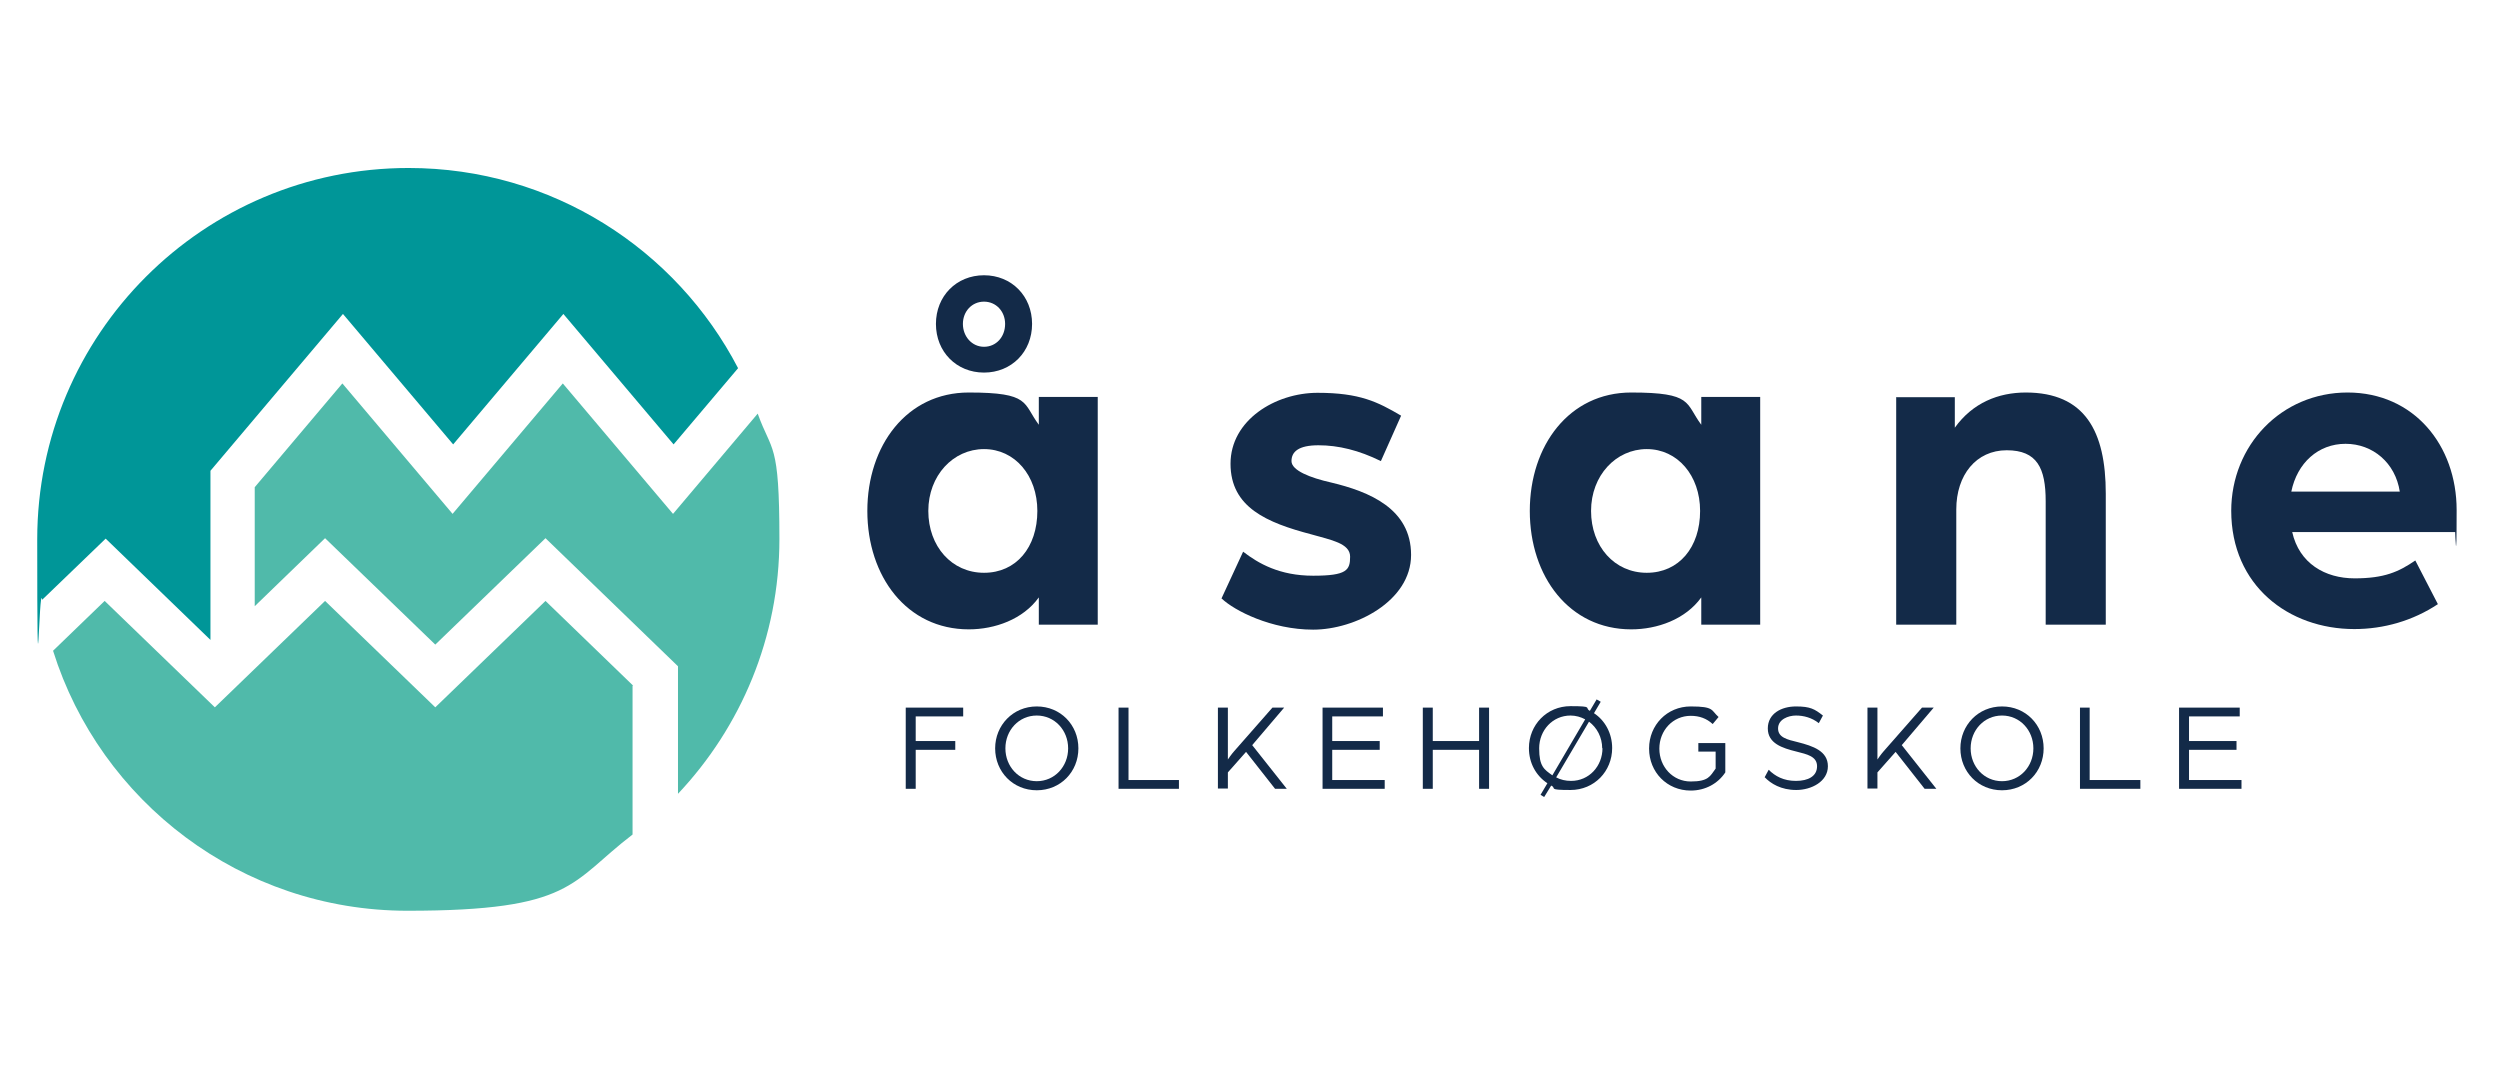
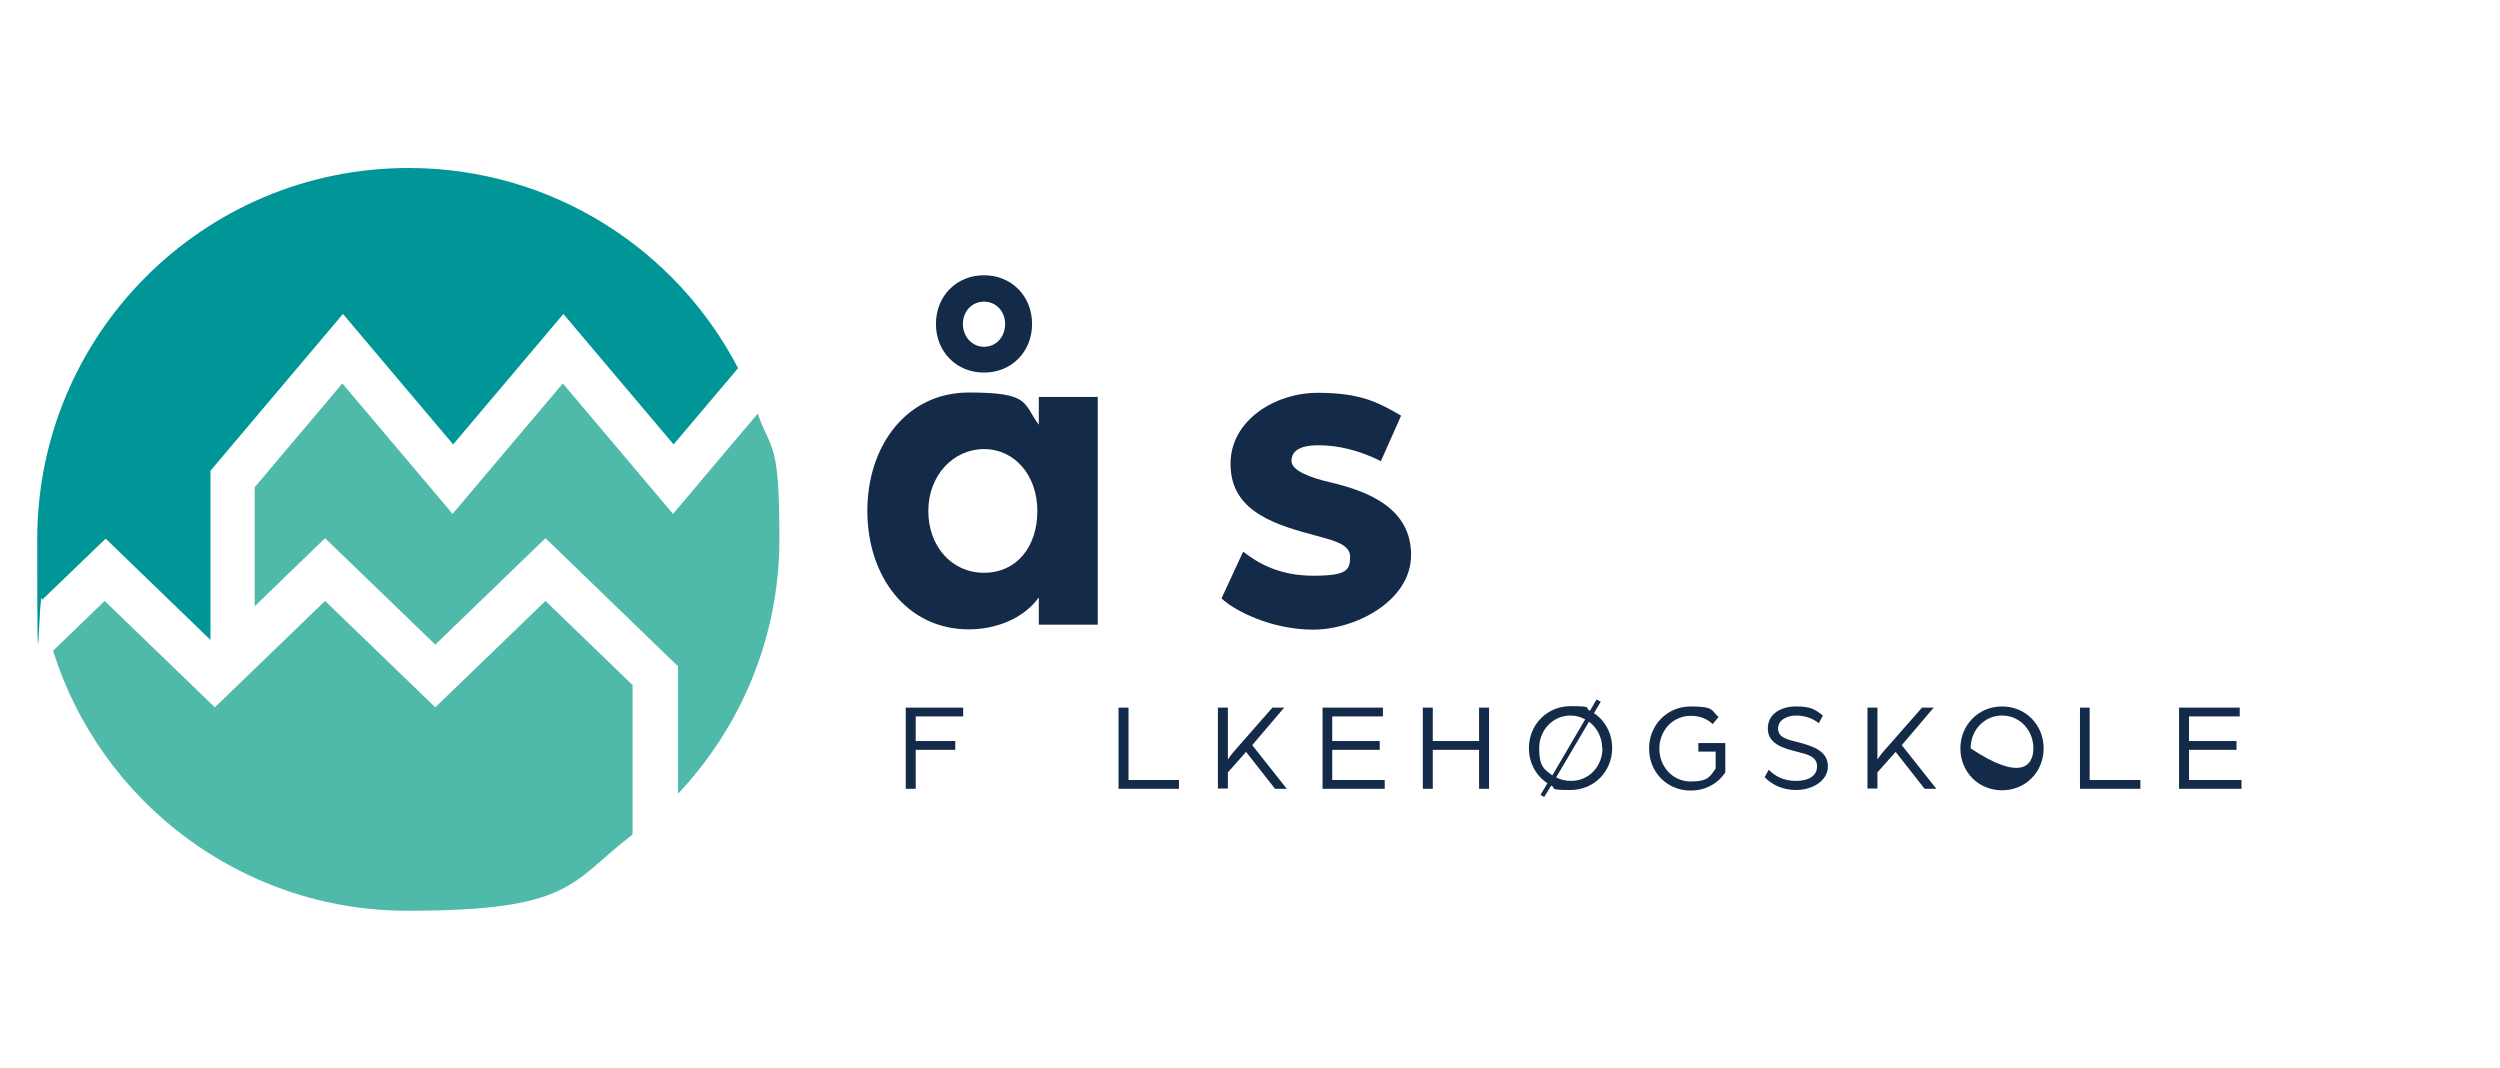
<svg xmlns="http://www.w3.org/2000/svg" width="220" height="94" viewBox="0 0 220 94" fill="none">
  <path d="M88.45 28.505C88.45 27.396 87.65 26.545 86.593 26.545C85.535 26.545 84.735 27.396 84.735 28.505C84.735 29.614 85.535 30.517 86.593 30.517C87.65 30.517 88.45 29.666 88.45 28.505ZM82.362 28.505C82.362 26.055 84.168 24.223 86.593 24.223C89.017 24.223 90.823 26.055 90.823 28.505C90.823 30.956 89.017 32.787 86.593 32.787C84.168 32.787 82.362 30.956 82.362 28.505ZM91.287 44.962C91.287 41.841 89.301 39.52 86.593 39.52C83.884 39.52 81.692 41.841 81.692 44.962C81.692 48.083 83.755 50.405 86.593 50.405C89.43 50.405 91.287 48.161 91.287 44.962ZM76.326 44.962C76.326 39.184 79.808 34.541 85.251 34.541C90.694 34.541 89.997 35.47 91.416 37.379V34.928H96.601V54.971H91.416V52.572C90.023 54.506 87.547 55.383 85.251 55.383C79.808 55.383 76.326 50.74 76.326 44.962Z" fill="#132A48" />
  <path d="M107.486 52.675L109.395 48.548C110.736 49.58 112.593 50.663 115.56 50.663C118.526 50.663 118.81 50.173 118.81 48.986C118.81 47.8 117.107 47.516 115.405 47.026C111.484 45.994 108.286 44.653 108.286 40.809C108.286 36.966 112.232 34.567 115.947 34.567C119.661 34.567 121.235 35.367 123.298 36.579L121.518 40.577C119.584 39.623 117.778 39.184 116.024 39.184C114.27 39.184 113.651 39.752 113.651 40.577C113.651 41.403 115.302 42.047 117.133 42.46C120.487 43.26 124.175 44.756 124.175 48.831C124.175 52.907 119.248 55.409 115.56 55.409C111.871 55.409 108.621 53.732 107.512 52.675" fill="#132A48" />
-   <path d="M149.609 44.962C149.609 41.841 147.622 39.52 144.914 39.52C142.206 39.52 140.013 41.841 140.013 44.962C140.013 48.084 142.077 50.405 144.914 50.405C147.751 50.405 149.609 48.161 149.609 44.962ZM134.622 44.962C134.622 39.184 138.104 34.541 143.547 34.541C148.99 34.541 148.293 35.47 149.712 37.379V34.928H154.897V54.971H149.712V52.572C148.319 54.506 145.843 55.383 143.547 55.383C138.104 55.383 134.622 50.74 134.622 44.962Z" fill="#132A48" />
-   <path d="M166.839 34.954H172.024V37.637C173.598 35.444 175.867 34.541 178.266 34.541C183.477 34.541 185.308 37.946 185.308 43.44V54.971H180.02V44.111C180.02 41.196 179.272 39.623 176.59 39.623C173.907 39.623 172.153 41.79 172.153 44.833V54.971H166.865V34.928L166.839 34.954Z" fill="#132A48" />
-   <path d="M211.18 43.26C210.793 40.732 208.807 39.055 206.408 39.055C204.009 39.055 202.152 40.732 201.636 43.26H211.206H211.18ZM196.348 44.962C196.348 39.184 200.759 34.541 206.589 34.541C212.418 34.541 216.184 39.184 216.184 44.885C216.184 50.586 216.055 46.819 216.055 46.819H201.714C202.333 49.58 204.603 50.895 207.208 50.895C209.813 50.895 211.077 50.328 212.547 49.322L214.534 53.165C212.315 54.635 209.762 55.358 207.182 55.358C201.404 55.358 196.348 51.54 196.348 44.937" fill="#132A48" />
  <path d="M79.705 62.27H84.761V63.044H80.582V65.211H84.064V65.985H80.582V69.415H79.705V62.27Z" fill="#132A48" />
-   <path d="M93.996 65.856C93.996 64.257 92.809 62.967 91.235 62.967C89.662 62.967 88.475 64.257 88.475 65.856C88.475 67.455 89.662 68.745 91.235 68.745C92.809 68.745 93.996 67.455 93.996 65.856ZM87.573 65.856C87.573 63.818 89.146 62.167 91.235 62.167C93.325 62.167 94.898 63.792 94.898 65.856C94.898 67.919 93.325 69.544 91.235 69.544C89.146 69.544 87.573 67.919 87.573 65.856Z" fill="#132A48" />
  <path d="M98.432 62.27H99.309V68.642H103.746V69.415H98.432V62.27Z" fill="#132A48" />
  <path d="M107.176 62.27H108.053V66.836C108.079 66.784 108.389 66.346 108.621 66.088L111.974 62.27H113.006L110.194 65.572L113.238 69.415H112.206L109.653 66.165L108.053 67.971V69.39H107.176V62.245V62.27Z" fill="#132A48" />
  <path d="M116.385 62.27H121.699V63.044H117.236V65.211H121.415V65.985H117.236V68.642H121.854V69.415H116.385V62.27Z" fill="#132A48" />
  <path d="M125.207 62.27H126.084V65.211H130.16V62.27H131.037V69.415H130.16V65.985H126.084V69.415H125.207V62.27Z" fill="#132A48" />
  <path d="M140.993 65.856C140.993 64.876 140.529 64.024 139.832 63.508L136.943 68.409C137.33 68.616 137.769 68.719 138.259 68.719C139.832 68.719 141.019 67.429 141.019 65.83M136.608 68.229L139.497 63.302C139.11 63.096 138.672 62.967 138.207 62.967C136.634 62.967 135.447 64.257 135.447 65.856C135.447 67.455 135.886 67.713 136.608 68.229ZM135.576 69.931L136.17 68.925C135.164 68.255 134.545 67.146 134.545 65.83C134.545 63.792 136.118 62.141 138.207 62.141C140.297 62.141 139.394 62.296 139.91 62.554L140.503 61.548L140.864 61.755L140.271 62.761C141.251 63.405 141.87 64.54 141.87 65.83C141.87 67.868 140.297 69.519 138.207 69.519C136.118 69.519 137.021 69.364 136.505 69.132L135.886 70.138L135.551 69.931H135.576Z" fill="#132A48" />
  <path d="M145.12 65.856C145.12 63.818 146.694 62.167 148.783 62.167C150.872 62.167 150.563 62.503 151.234 63.096L150.718 63.715C150.176 63.225 149.557 62.993 148.783 62.993C147.21 62.993 146.023 64.282 146.023 65.882C146.023 67.481 147.21 68.771 148.783 68.771C150.357 68.771 150.486 68.306 150.976 67.636V66.14H149.454V65.392H151.827V67.971C151.182 68.951 150.073 69.57 148.783 69.57C146.694 69.57 145.12 67.945 145.12 65.882" fill="#132A48" />
  <path d="M155.283 68.41L155.644 67.739C156.212 68.306 156.96 68.719 158.043 68.719C159.127 68.719 159.901 68.306 159.901 67.429C159.901 66.552 158.998 66.372 158.095 66.14C156.831 65.83 155.567 65.417 155.567 64.102C155.567 62.786 156.779 62.167 158.043 62.167C159.307 62.167 159.694 62.399 160.416 62.967L160.055 63.638C159.436 63.148 158.714 62.967 158.043 62.967C157.373 62.967 156.47 63.302 156.47 64.102C156.47 64.901 157.27 65.082 158.224 65.314C159.539 65.65 160.855 66.088 160.855 67.429C160.855 68.771 159.41 69.519 158.069 69.519C156.728 69.519 155.825 68.951 155.309 68.41" fill="#132A48" />
  <path d="M164.337 62.27H165.214V66.836C165.24 66.784 165.55 66.346 165.782 66.088L169.135 62.27H170.167L167.355 65.572L170.399 69.415H169.367L166.814 66.165L165.214 67.971V69.39H164.337V62.245V62.27Z" fill="#132A48" />
  <path d="M183.038 62.27H183.89V68.642H188.352V69.415H183.038V62.27Z" fill="#132A48" />
  <path d="M191.757 62.27H197.096V63.044H192.634V65.211H196.813V65.985H192.634V68.642H197.251V69.415H191.757V62.27Z" fill="#132A48" />
-   <path d="M178.937 65.856C178.937 64.257 177.75 62.967 176.177 62.967C174.604 62.967 173.417 64.257 173.417 65.856C173.417 67.455 174.604 68.745 176.177 68.745C177.75 68.745 178.937 67.455 178.937 65.856ZM172.514 65.856C172.514 63.818 174.088 62.167 176.177 62.167C178.266 62.167 179.84 63.792 179.84 65.856C179.84 67.919 178.266 69.544 176.177 69.544C174.088 69.544 172.514 67.919 172.514 65.856Z" fill="#132A48" />
+   <path d="M178.937 65.856C178.937 64.257 177.75 62.967 176.177 62.967C174.604 62.967 173.417 64.257 173.417 65.856C177.75 68.745 178.937 67.455 178.937 65.856ZM172.514 65.856C172.514 63.818 174.088 62.167 176.177 62.167C178.266 62.167 179.84 63.792 179.84 65.856C179.84 67.919 178.266 69.544 176.177 69.544C174.088 69.544 172.514 67.919 172.514 65.856Z" fill="#132A48" />
  <path d="M9.26 47.361L18.52 56.312V41.428L30.18 27.628L39.878 39.107L49.577 27.628L59.276 39.107L64.951 32.4C59.508 21.928 48.571 14.783 35.958 14.783C17.901 14.783 3.276 29.408 3.276 47.464C3.276 65.52 3.431 51.05 3.714 52.778L9.312 47.387L9.26 47.361Z" fill="#009698" />
  <path d="M55.716 60.336L48.004 52.881L38.305 62.245L28.606 52.881L18.907 62.245L9.209 52.881L4.669 57.266C8.822 70.525 21.229 80.146 35.855 80.146C50.48 80.146 50.17 77.644 55.665 73.439V60.336H55.716Z" fill="#50BAAA" />
  <path d="M59.224 45.22L49.526 33.742L39.827 45.22L30.128 33.742L22.416 42.873V53.346L28.606 47.361L38.305 56.725L48.004 47.361L59.663 58.633V69.854C65.183 63.999 68.588 56.105 68.588 47.438C68.588 38.772 67.917 39.855 66.679 36.398L59.25 45.194L59.224 45.22Z" fill="#50BAAA" />
</svg>